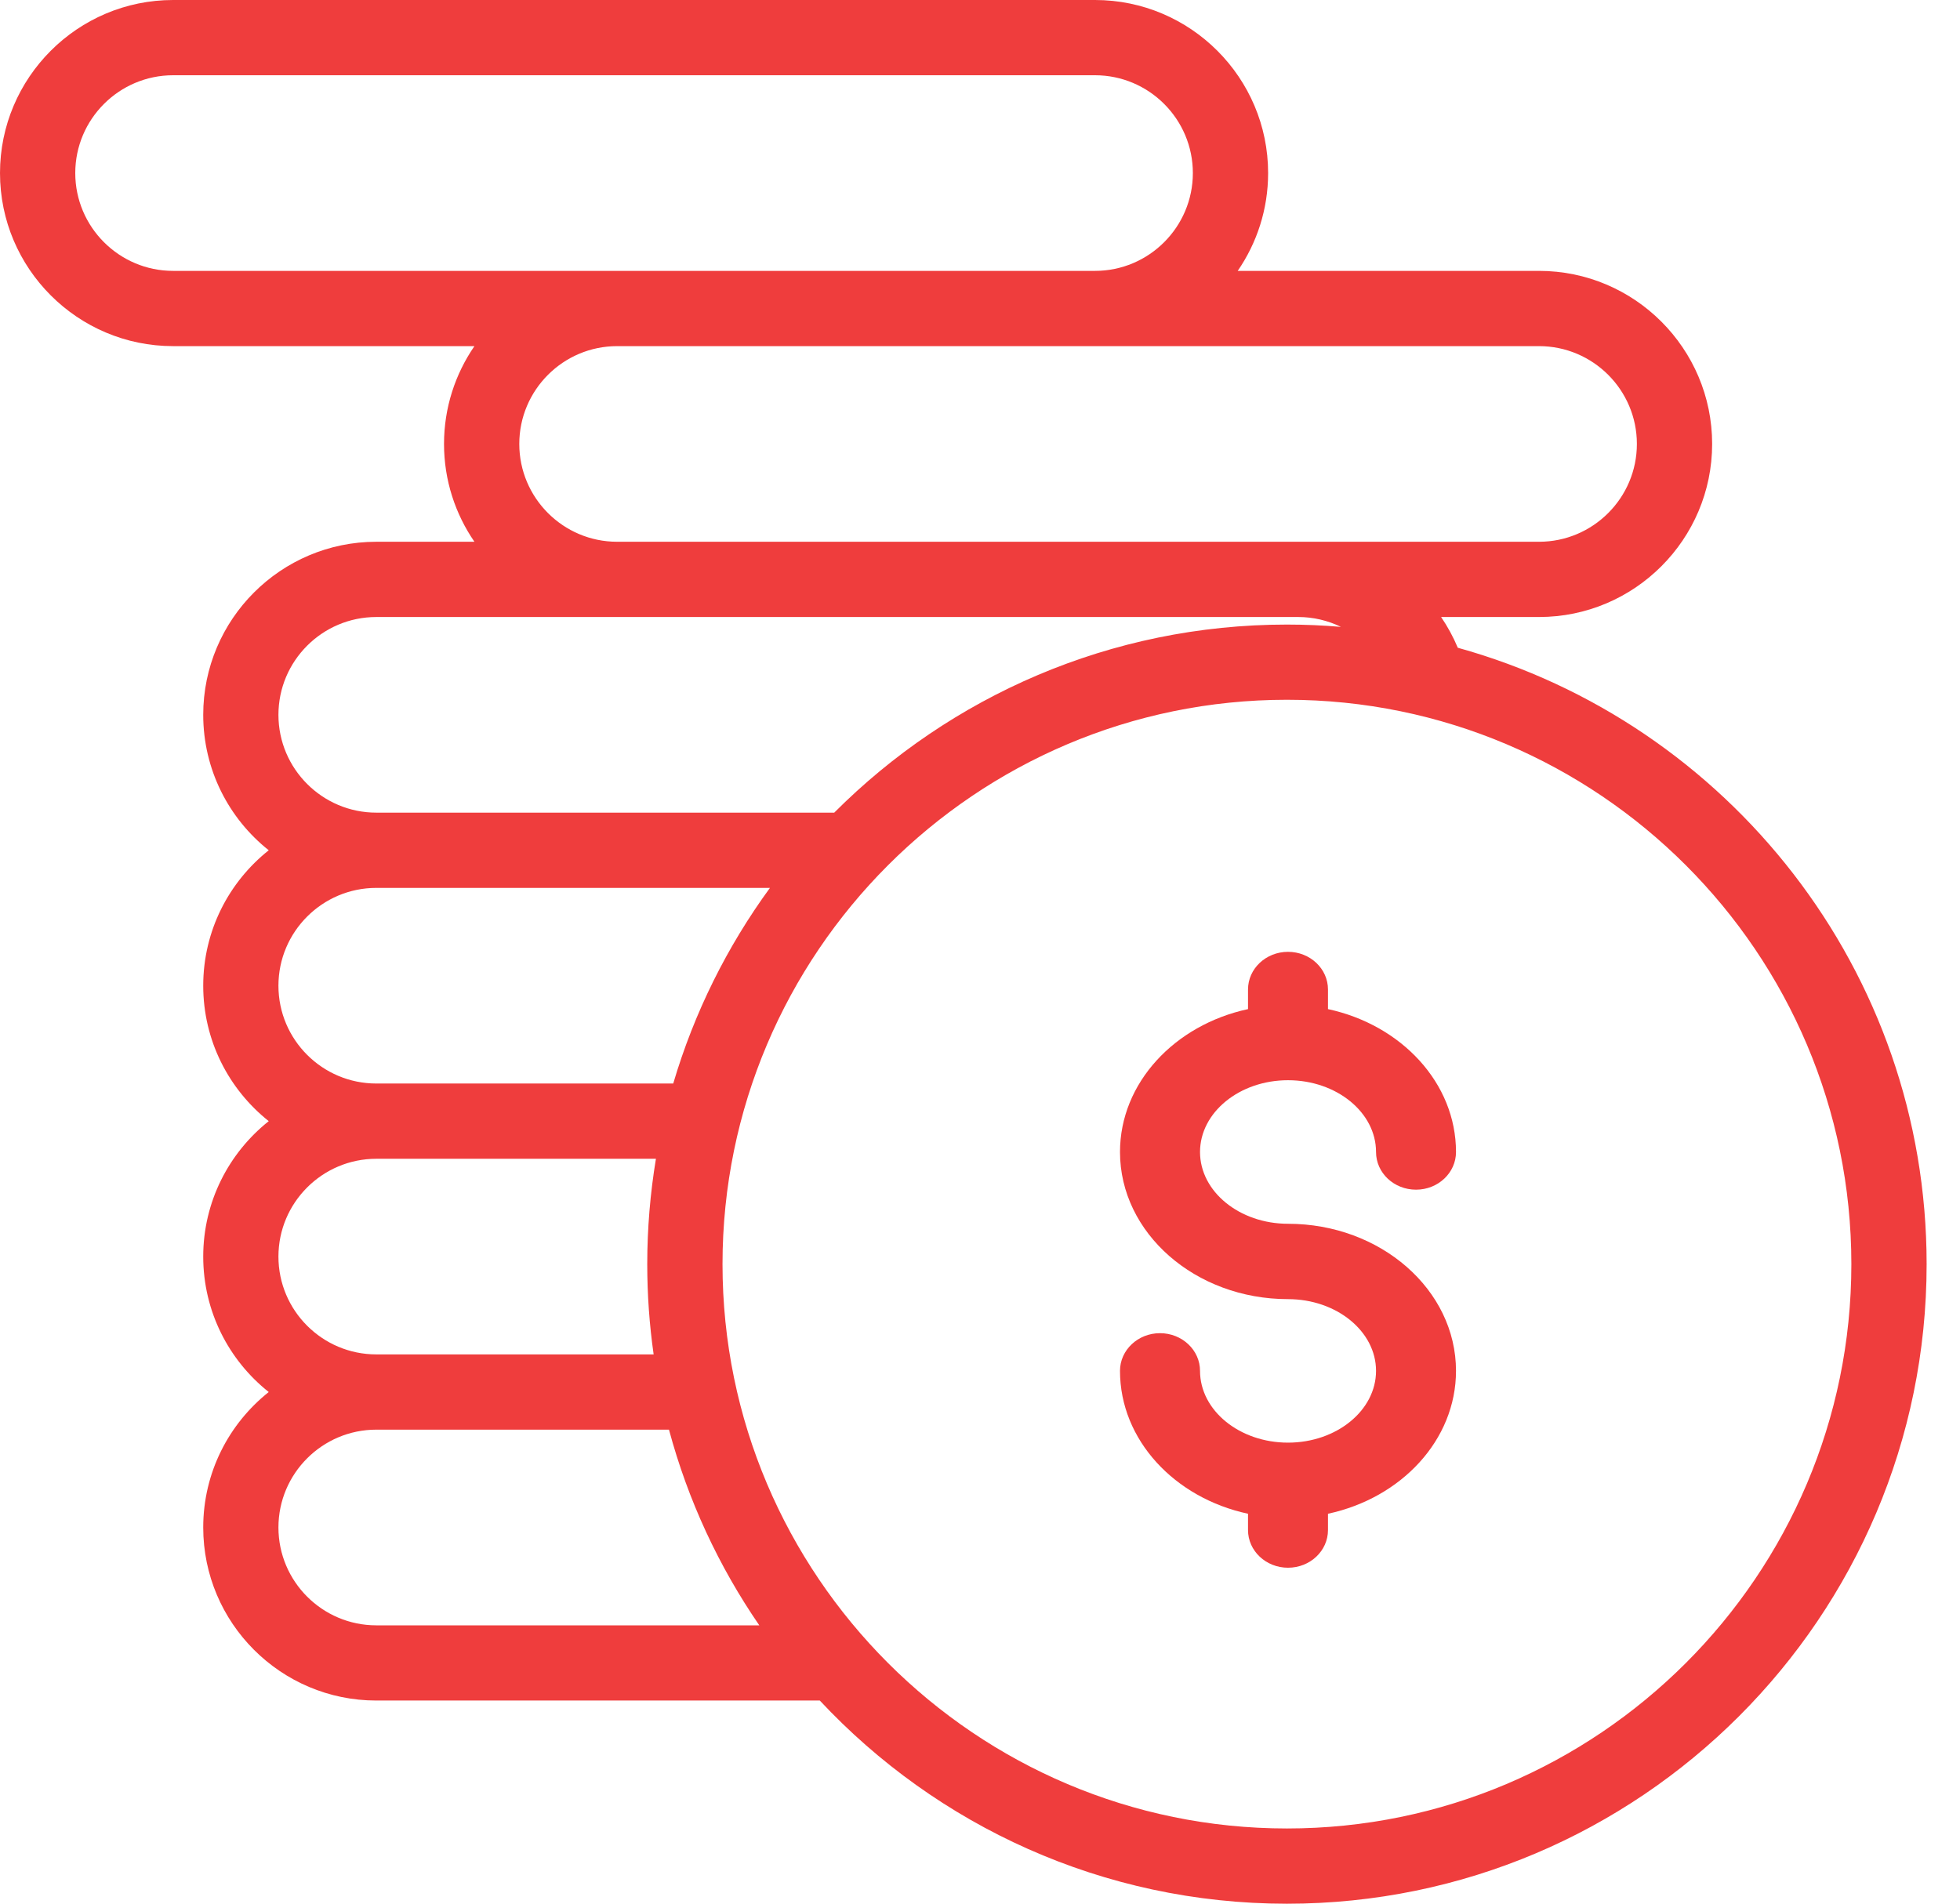
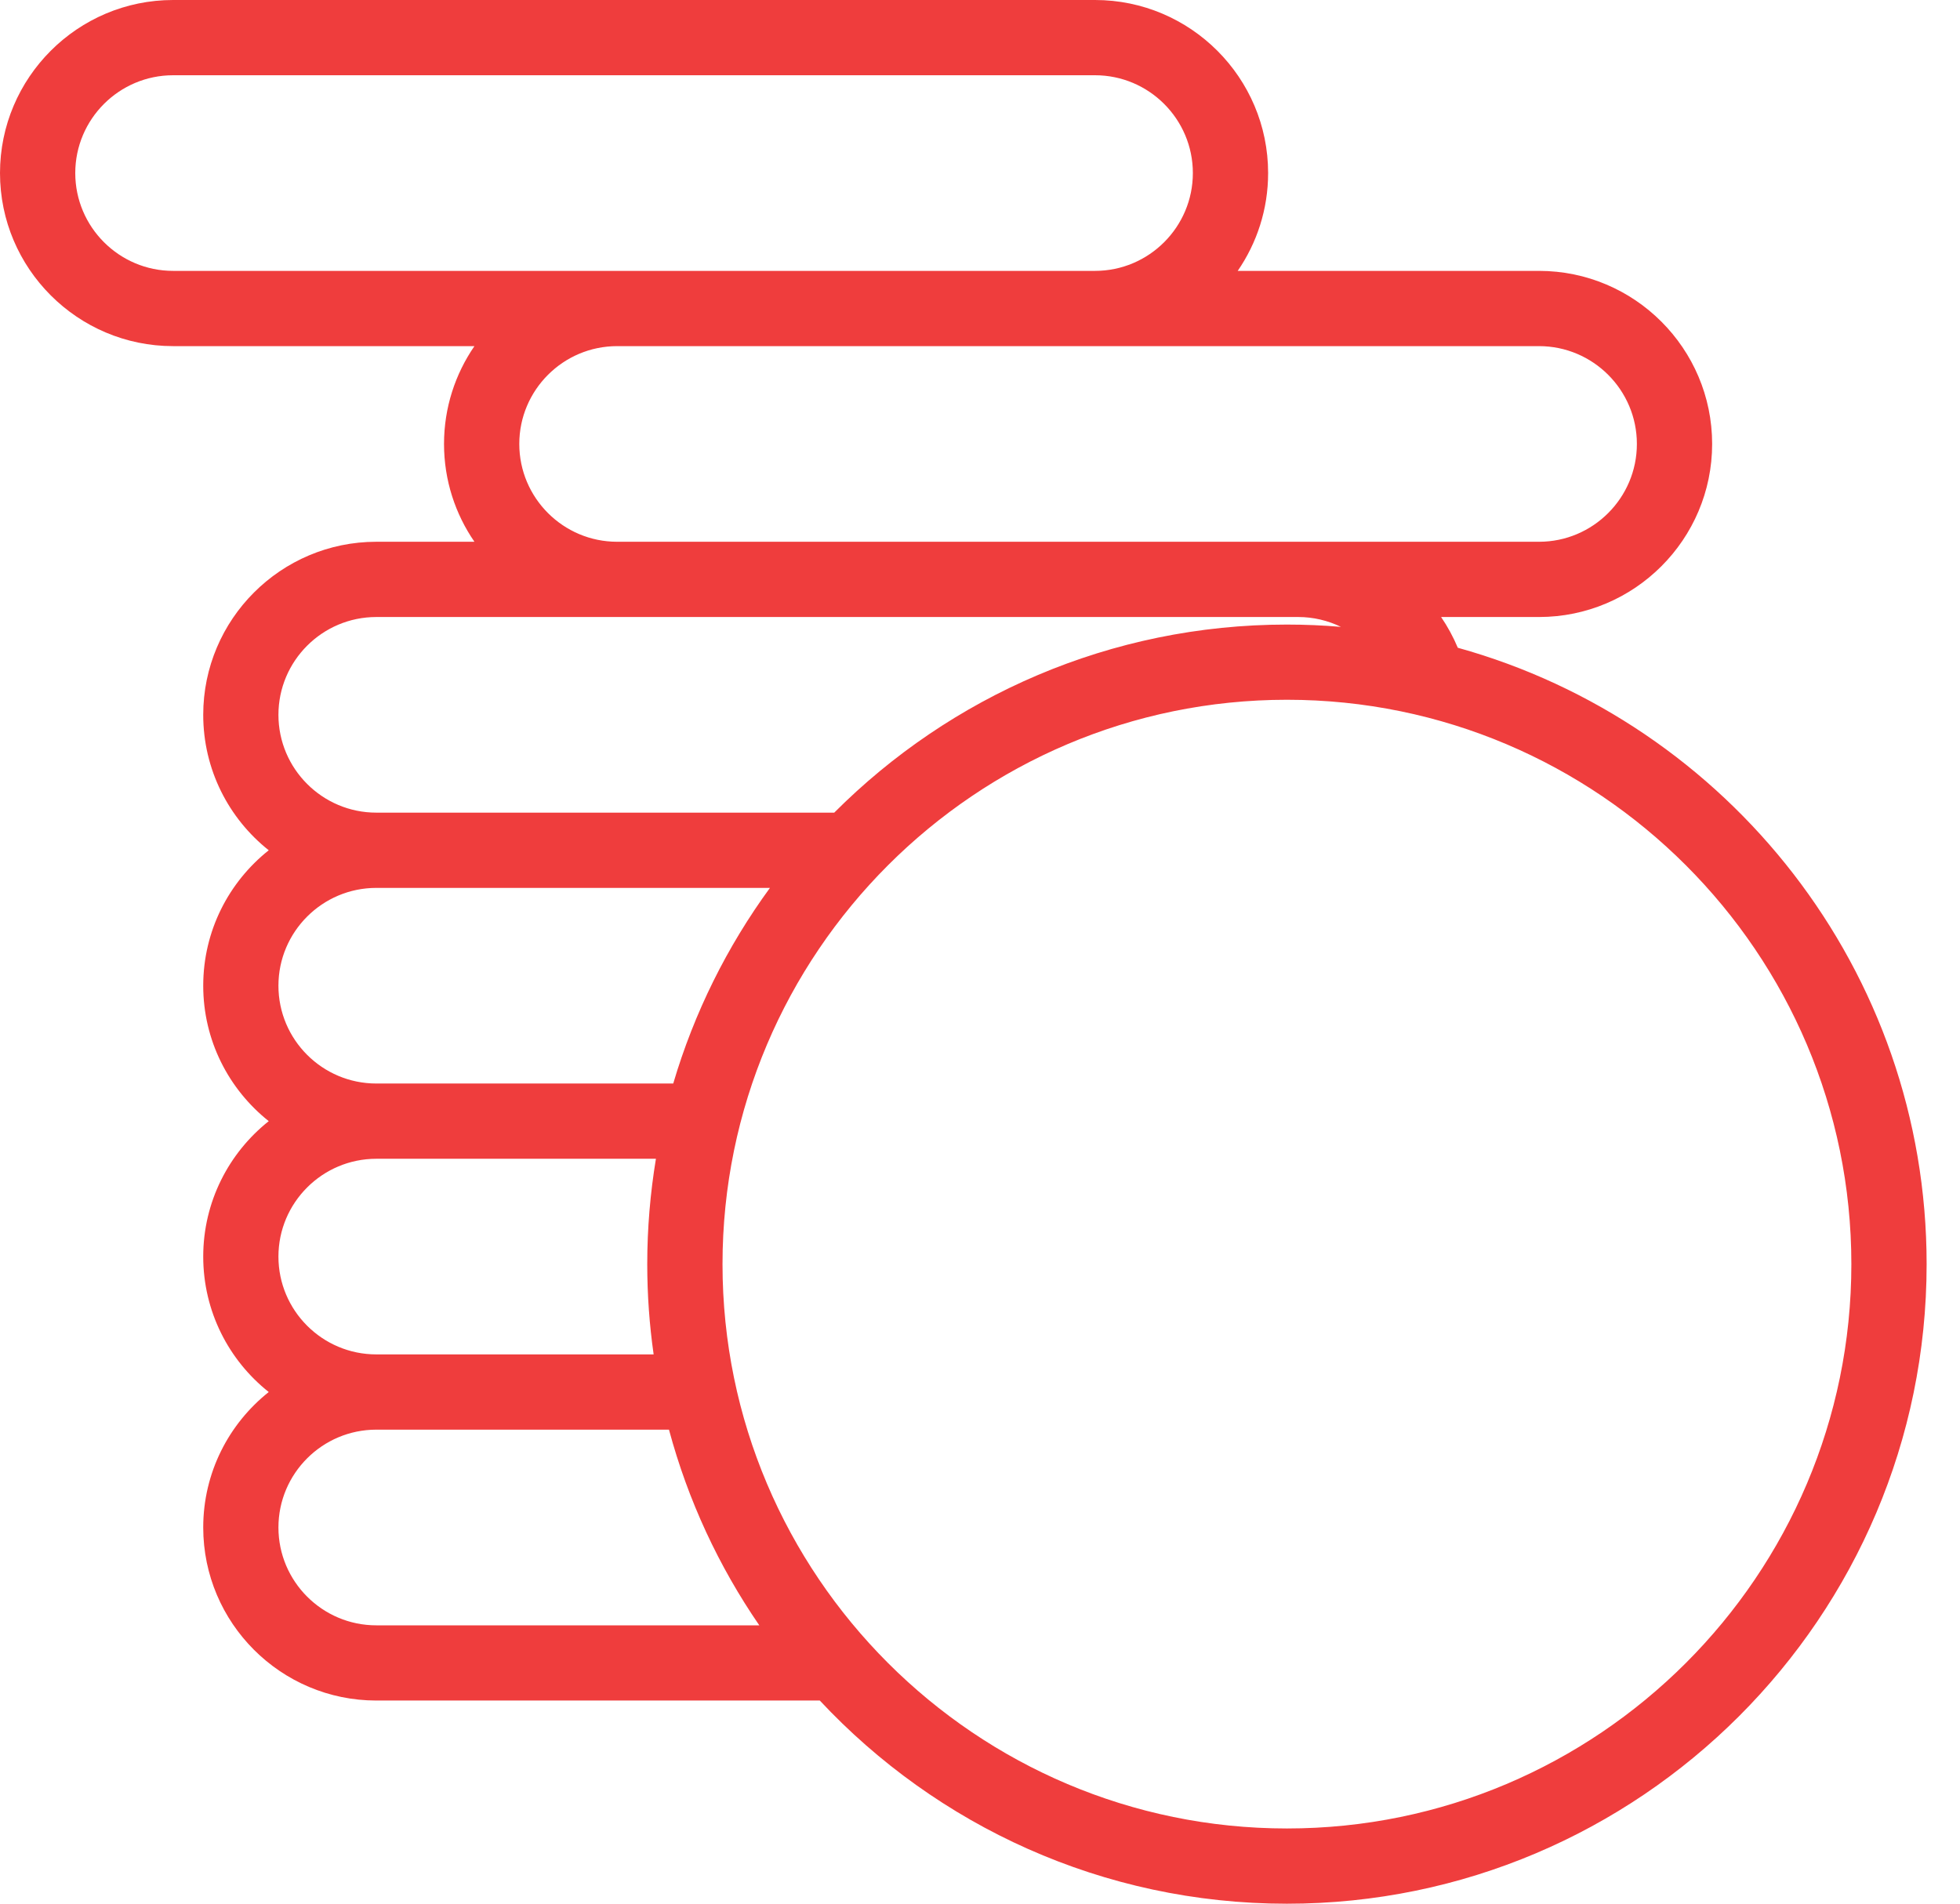
<svg xmlns="http://www.w3.org/2000/svg" width="35" height="34" viewBox="0 0 35 34" fill="none">
-   <path d="M23 21.857C22.134 21.857 21.429 21.282 21.429 20.575C21.429 19.868 22.134 19.293 23 19.293C23.867 19.293 24.572 19.868 24.572 20.575C24.572 20.947 24.891 21.248 25.286 21.248C25.68 21.248 26 20.947 26 20.575C26 19.342 25.025 18.305 23.714 18.023V17.673C23.714 17.301 23.395 17 23 17C22.606 17 22.286 17.301 22.286 17.673V18.023C20.975 18.305 20 19.342 20 20.575C20 22.024 21.346 23.203 23 23.203C23.867 23.203 24.572 23.778 24.572 24.484C24.572 25.191 23.867 25.766 23 25.766C22.134 25.766 21.429 25.191 21.429 24.484C21.429 24.113 21.109 23.811 20.714 23.811C20.32 23.811 20 24.113 20 24.484C20 25.718 20.975 26.755 22.286 27.036V27.327C22.286 27.699 22.606 28 23 28C23.395 28 23.714 27.699 23.714 27.327V27.036C25.025 26.755 26 25.718 26 24.484C26 23.035 24.654 21.857 23 21.857Z" fill="#EF3D3D" />
  <path d="M26.032 11.569C25.95 11.374 25.85 11.19 25.734 11.02H27.483C29.187 11.02 30.574 9.633 30.574 7.929C30.574 6.225 29.187 4.838 27.483 4.838H22.102C22.444 4.341 22.645 3.739 22.645 3.091C22.645 1.387 21.258 0 19.554 0H3.091C1.387 0 0 1.387 0 3.091C0 4.795 1.387 6.182 3.091 6.182H8.472C8.13 6.679 7.929 7.281 7.929 7.929C7.929 8.577 8.13 9.179 8.472 9.676H6.72C5.015 9.676 3.629 11.063 3.629 12.767C3.629 13.746 4.086 14.62 4.799 15.186C4.086 15.753 3.629 16.626 3.629 17.605C3.629 18.584 4.086 19.457 4.799 20.024C4.086 20.591 3.629 21.465 3.629 22.443C3.629 23.422 4.086 24.296 4.799 24.862C4.086 25.429 3.629 26.302 3.629 27.281C3.629 28.986 5.015 30.372 6.72 30.372H14.639C16.725 32.604 19.692 34.001 22.981 34.001C29.28 34.001 34.404 28.877 34.404 22.578C34.404 17.335 30.854 12.907 26.032 11.569ZM27.483 6.182C28.446 6.182 29.23 6.966 29.23 7.929C29.23 8.892 28.446 9.676 27.483 9.676H23.183H11.02C10.057 9.676 9.273 8.892 9.273 7.929C9.273 6.966 10.057 6.182 11.02 6.182H27.483ZM3.091 4.838C2.128 4.838 1.344 4.054 1.344 3.091C1.344 2.128 2.128 1.344 3.091 1.344H19.554C20.517 1.344 21.301 2.128 21.301 3.091C21.301 4.054 20.517 4.838 19.554 4.838H3.091ZM6.72 11.02H23.183C23.453 11.02 23.712 11.083 23.945 11.196C23.627 11.169 23.306 11.155 22.981 11.155C19.826 11.155 16.967 12.44 14.897 14.514H6.72C5.756 14.514 4.972 13.73 4.972 12.767C4.972 11.804 5.756 11.02 6.72 11.02ZM6.72 15.858H13.749C12.986 16.903 12.397 18.082 12.022 19.352H6.72C5.756 19.352 4.972 18.569 4.972 17.605C4.972 16.642 5.756 15.858 6.72 15.858ZM6.72 20.696H11.713C11.612 21.309 11.558 21.937 11.558 22.578C11.558 23.125 11.597 23.663 11.672 24.19H6.72C5.756 24.19 4.972 23.407 4.972 22.443C4.972 21.48 5.756 20.696 6.72 20.696ZM6.72 29.029C5.756 29.029 4.972 28.245 4.972 27.281C4.972 26.318 5.756 25.534 6.72 25.534H11.946C12.286 26.799 12.836 27.977 13.559 29.029H6.72ZM22.981 32.657C17.423 32.657 12.902 28.136 12.902 22.578C12.902 17.02 17.423 12.498 22.981 12.498C28.539 12.498 33.06 17.02 33.06 22.578C33.06 28.136 28.539 32.657 22.981 32.657Z" fill="#EF3D3D" />
</svg>